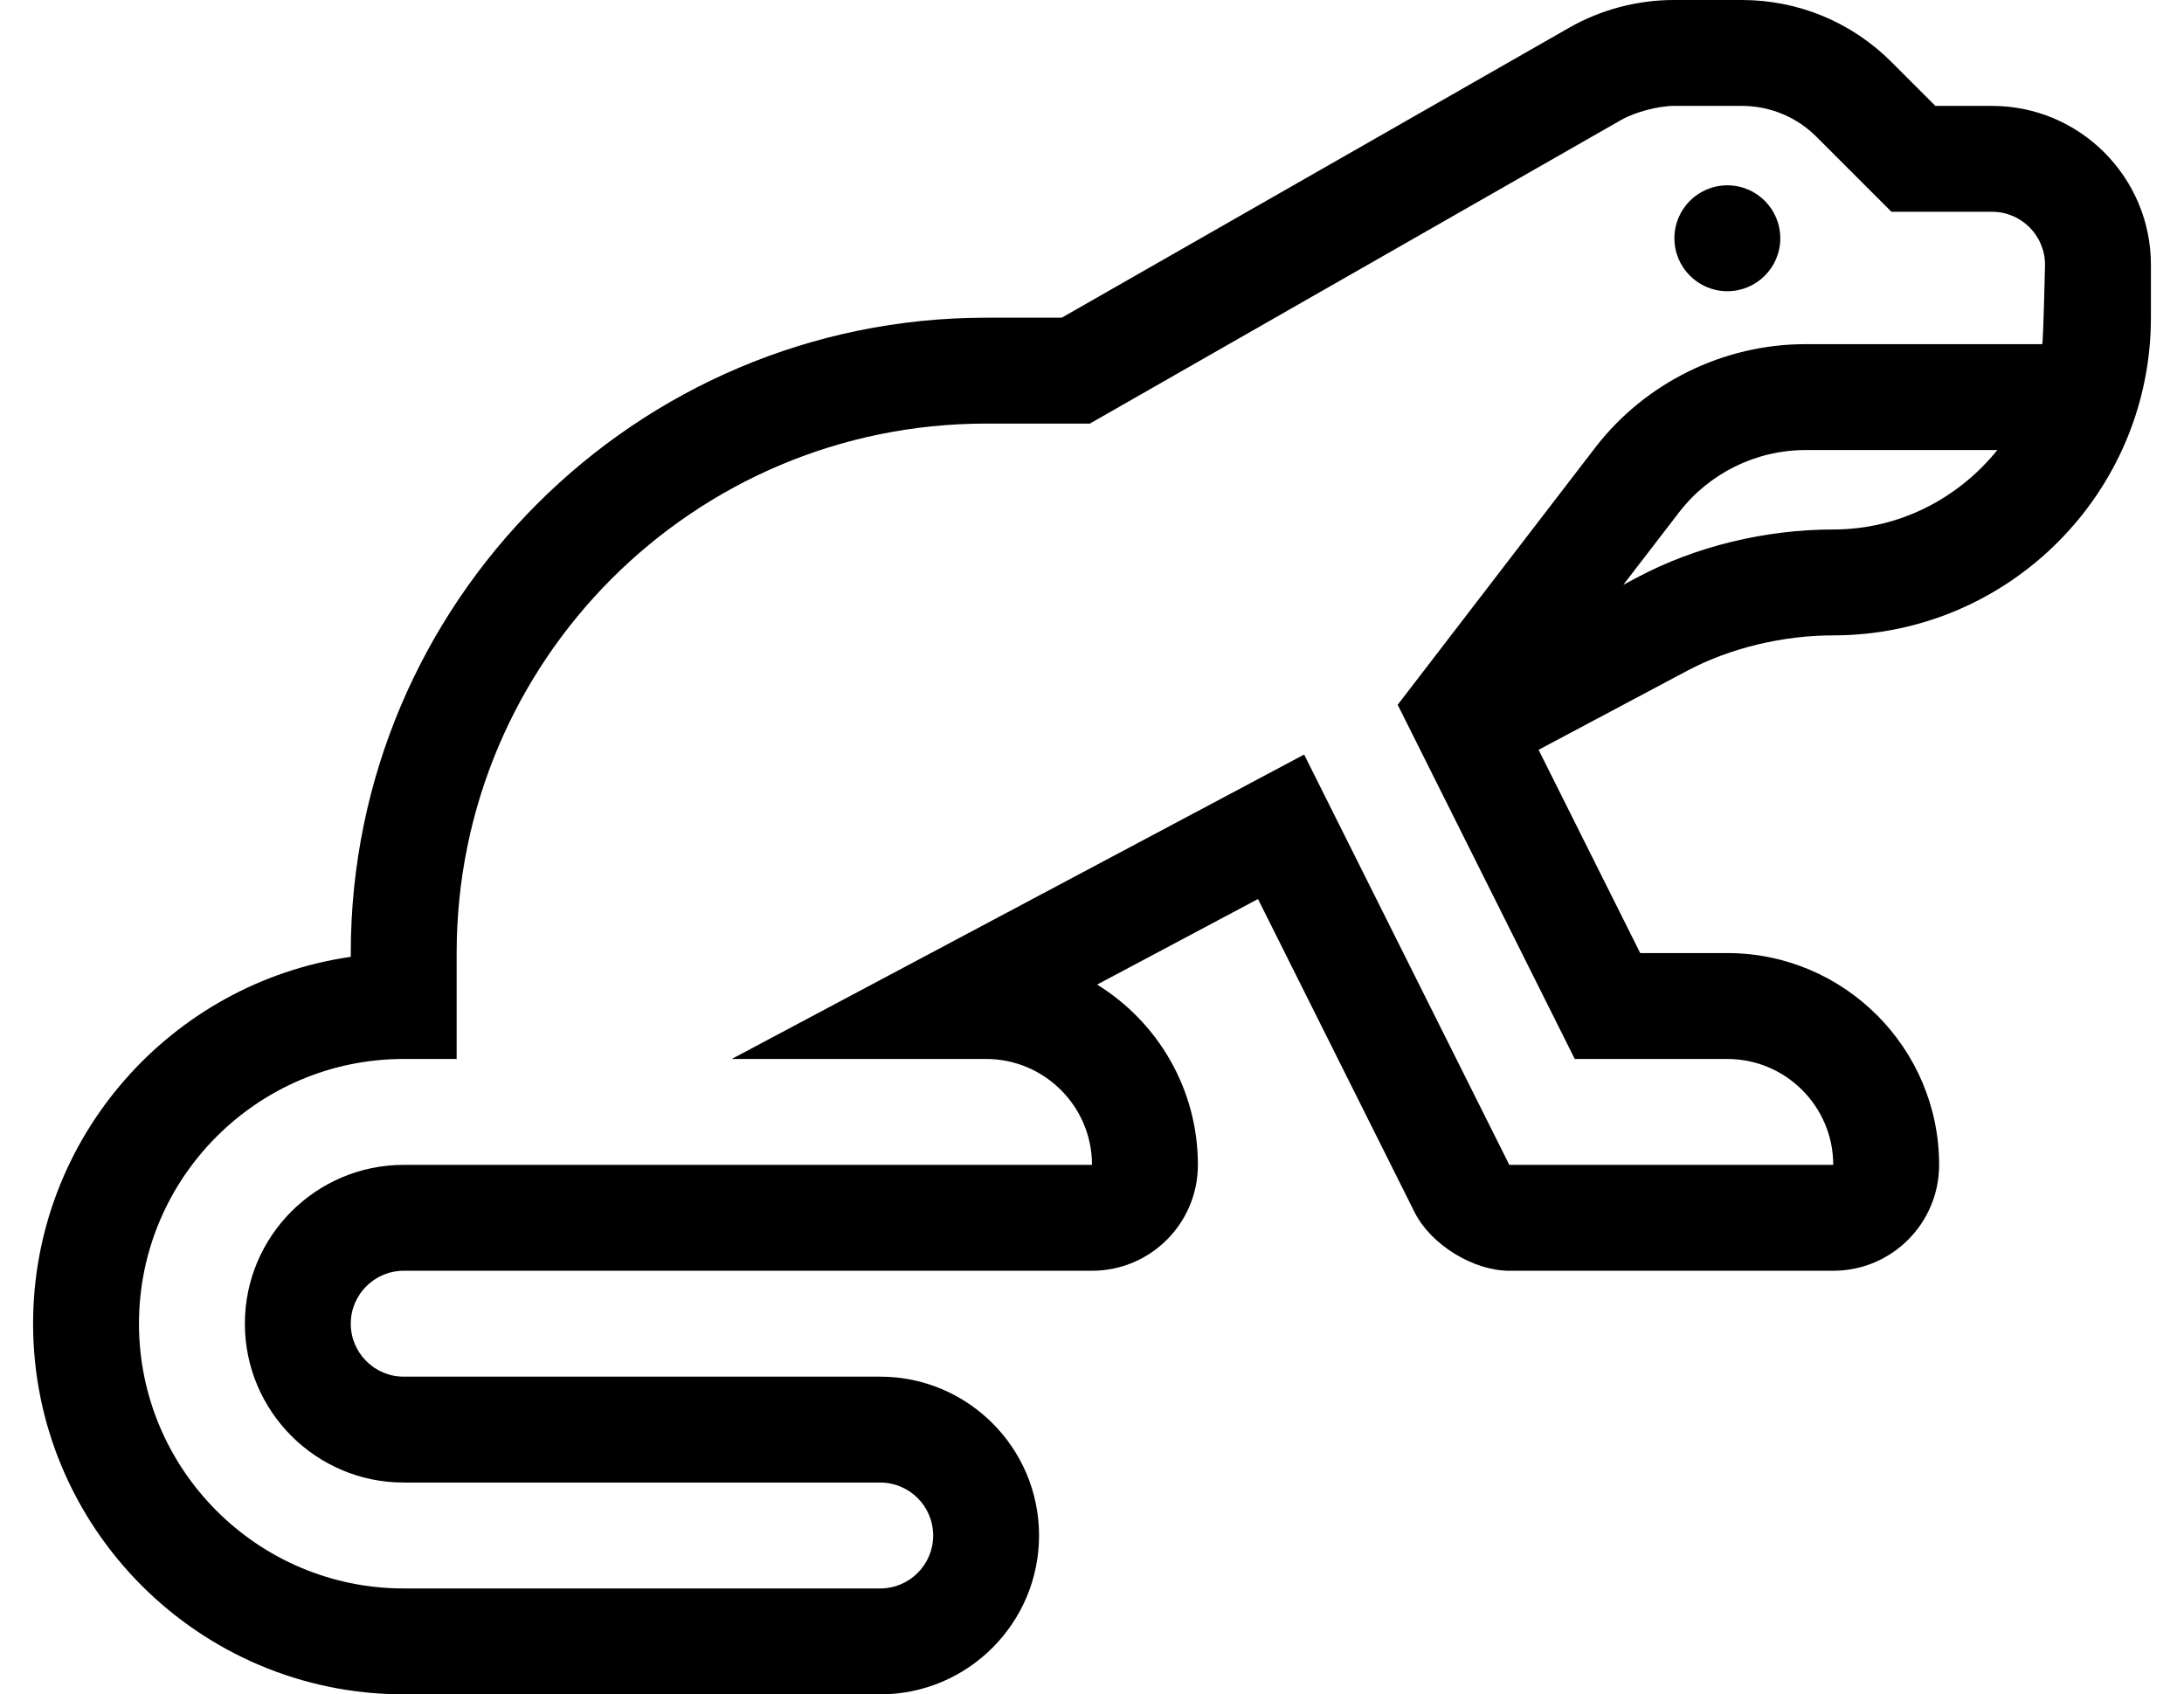
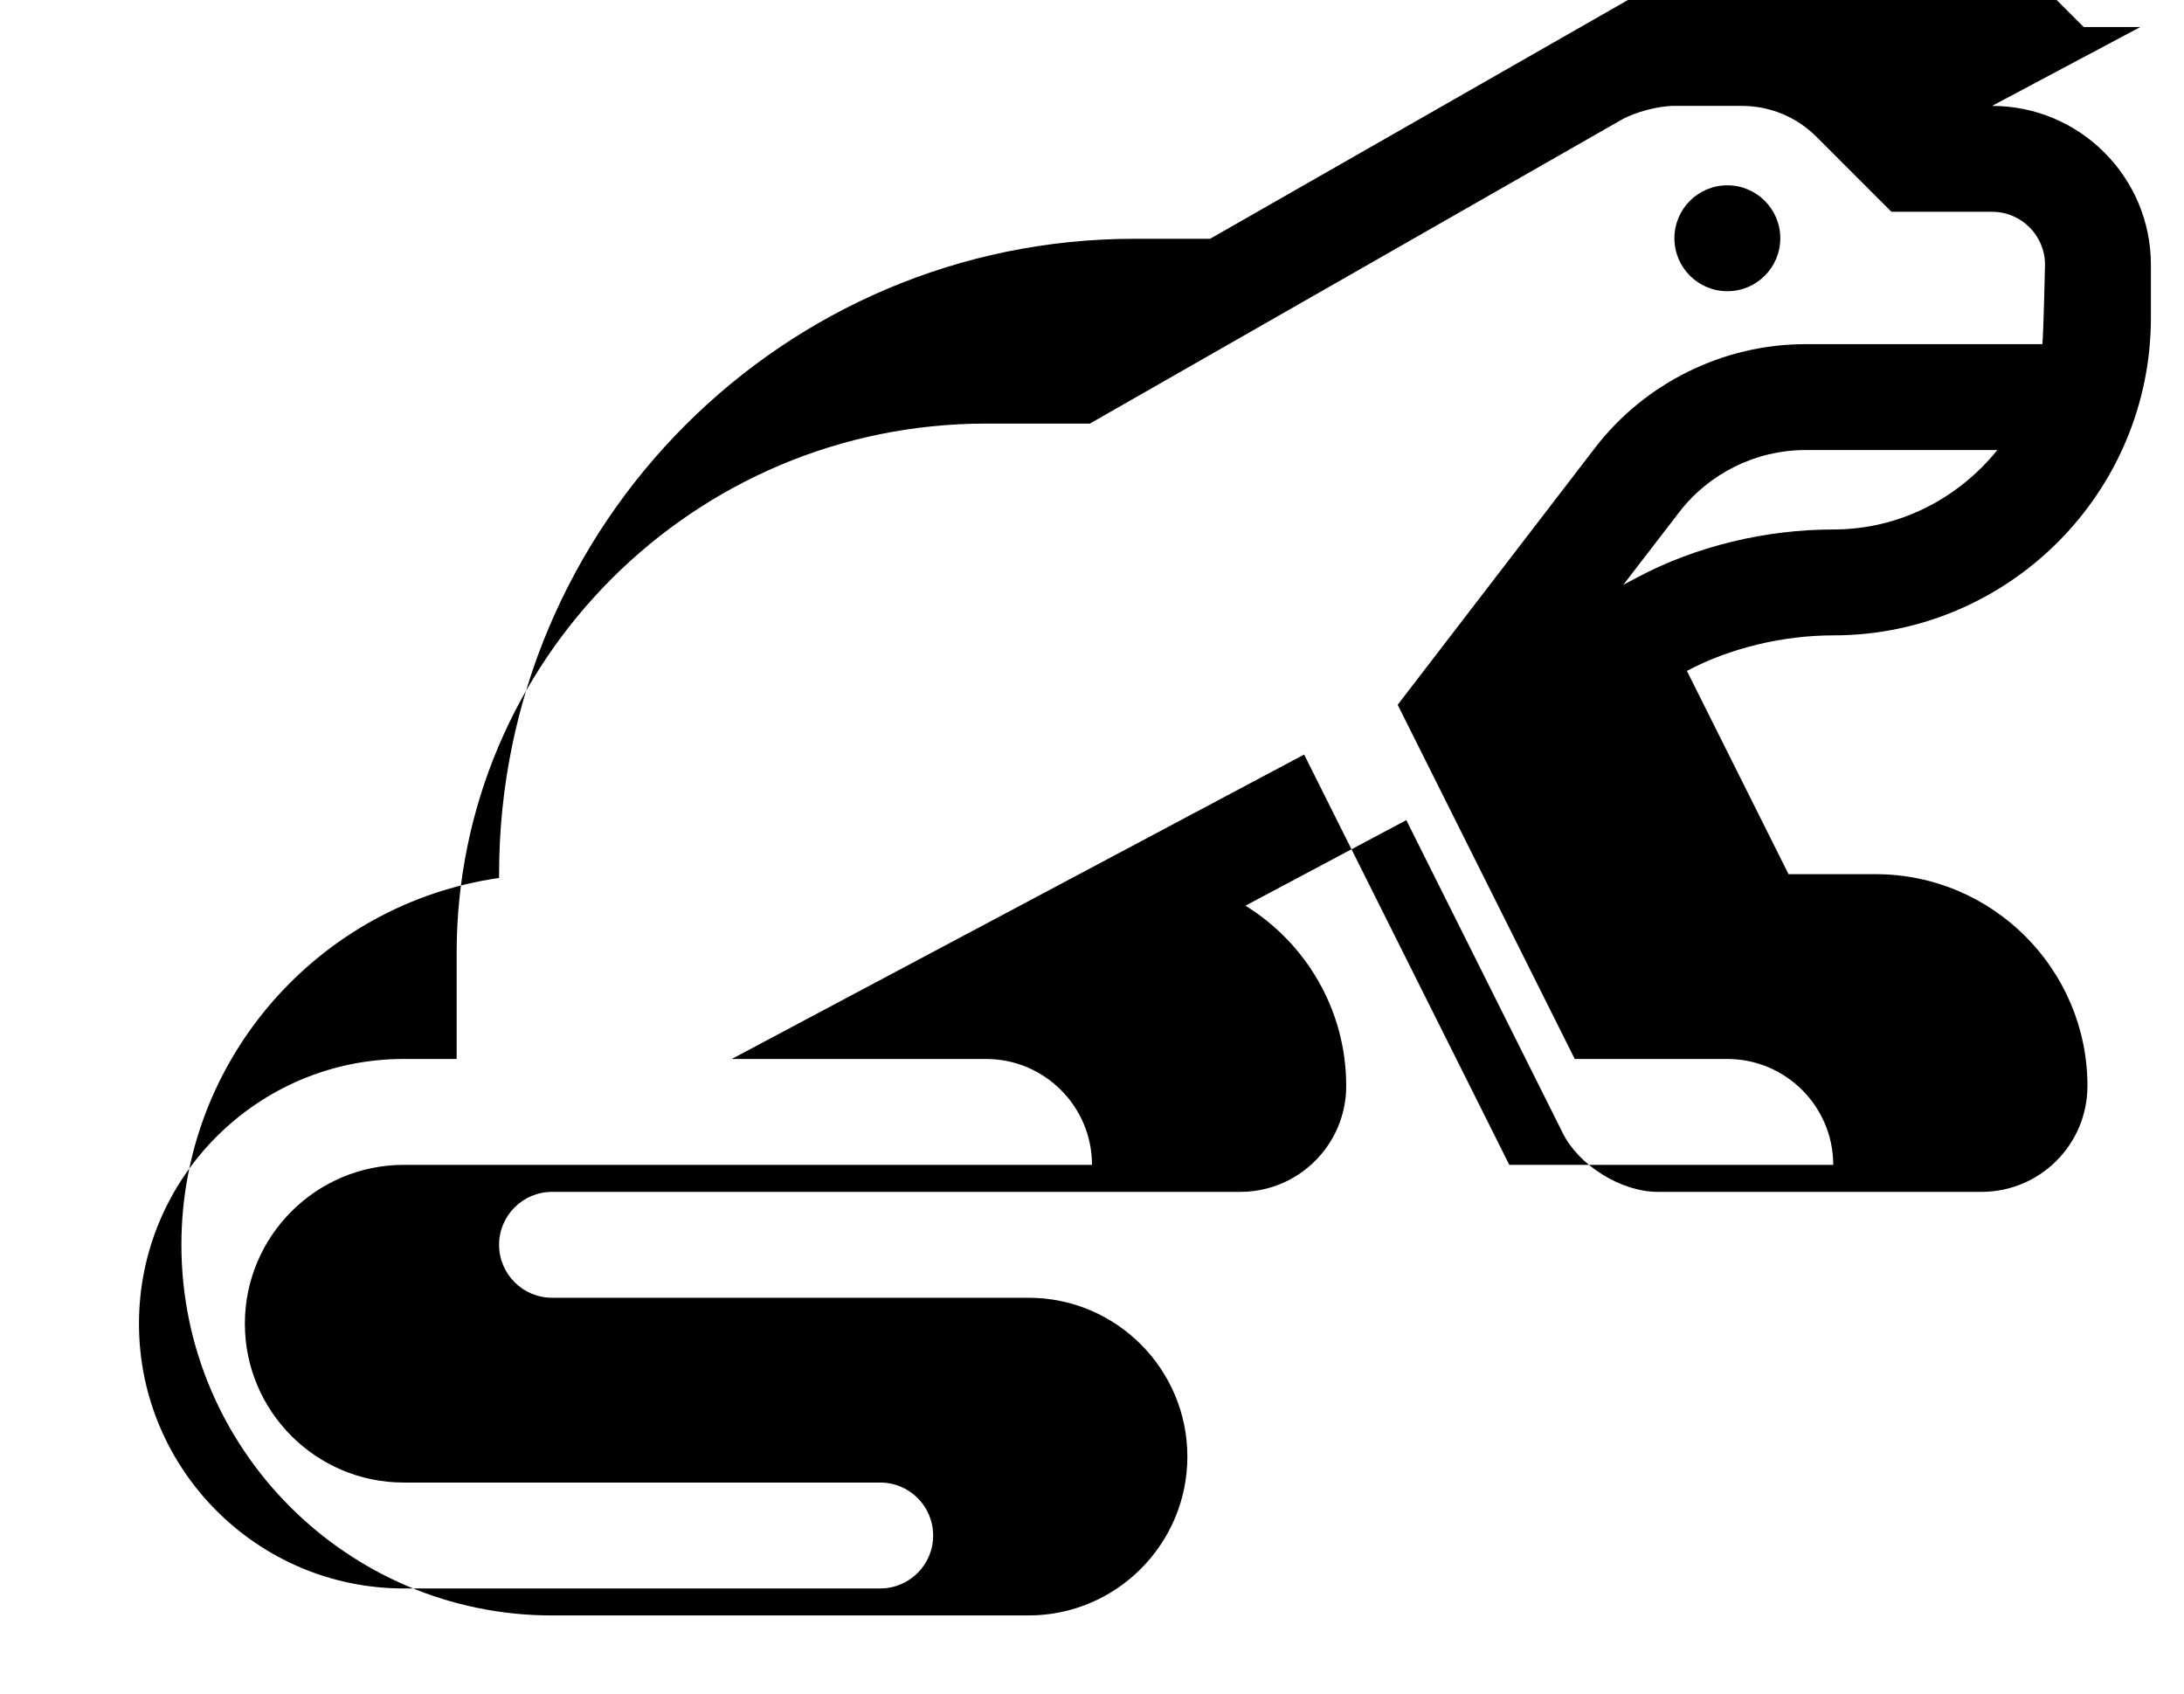
<svg xmlns="http://www.w3.org/2000/svg" version="1.1" viewBox="-10 0 660 512">
-   <path fill="currentColor" d="M512 56c8.84 0 16 7.16 16 16s-7.16 16 -16 16c-8.83 0 -16 -7.16 -16 -16s7.16 -16 16 -16zM592 32c26.47 0 48 21.53 48 48v16c0 52.94 -43.07 96 -96 96c-14.96 0 -31.01 3.71 -44.22 10.74l-44.82 23.84l30.71 61.42 h26.33c35.29 0 64 28.71 64 64c0 17.67 -14.33 32 -32 32h-97.9c-10.916 -0.001 -23.738 -7.926 -28.619 -17.69l-47.32 -94.64l-48.61 25.85c18.26 11.28 30.45 31.48 30.45 54.48c0 17.67 -14.33 32 -32 32h-208 c-8.82 0 -16 7.18 -16 16s7.18 16 16 16h144c26.47 0 48 21.53 48 48s-21.53 48 -48 48h-144c-61.76 0 -112 -50.24 -112 -112c0 -56.33 41.79 -103.07 96 -110.86v-1.14c0 -105.87 86.13 -192 192 -192h22.86l153.25 -87.57 c9.649 -5.52 20.63 -8.43 31.75 -8.43h20.489c17.091 0 33.17 6.66 45.25 18.74l13.261 13.26h17.14zM544 160c20.12 0 37.86 -9.48 49.59 -24h-58.09c-14.78 0 -29 7 -38.04 18.76l-16.9 21.96l4.19 -2.229 c17.89 -9.521 38.99 -14.49 59.25 -14.49zM607.19 104c0.34 -2.65 0.81 -24 0.81 -24c0 -8.84 -7.16 -16 -16 -16h-30.4l-22.63 -22.63c-6.04 -6.04 -14.069 -9.37 -22.62 -9.37h-20.489h-0.002 c-4.69 0 -11.804 1.886 -15.878 4.21l-160.62 91.79h-31.36c-88.37 0 -160 71.63 -160 160v32h-16c-44.12 0 -80 35.89 -80 80s35.88 80 80 80h144c8.84 0 16 -7.16 16 -16s-7.16 -16 -16 -16h-144c-26.47 0 -48 -21.53 -48 -48 s21.53 -48 48 -48h208c0 -17.64 -14.34 -32 -32 -32h-76.87l172.98 -91.99l62 123.99h97.89c0 -17.64 -14.34 -32 -32 -32h-46.11l-53.51 -107.03l59.71 -77.739c15.07 -19.561 38.75 -31.23 63.41 -31.23h71.69z" />
+   <path fill="currentColor" d="M512 56c8.84 0 16 7.16 16 16s-7.16 16 -16 16c-8.83 0 -16 -7.16 -16 -16s7.16 -16 16 -16zM592 32c26.47 0 48 21.53 48 48v16c0 52.94 -43.07 96 -96 96c-14.96 0 -31.01 3.71 -44.22 10.74l30.71 61.42 h26.33c35.29 0 64 28.71 64 64c0 17.67 -14.33 32 -32 32h-97.9c-10.916 -0.001 -23.738 -7.926 -28.619 -17.69l-47.32 -94.64l-48.61 25.85c18.26 11.28 30.45 31.48 30.45 54.48c0 17.67 -14.33 32 -32 32h-208 c-8.82 0 -16 7.18 -16 16s7.18 16 16 16h144c26.47 0 48 21.53 48 48s-21.53 48 -48 48h-144c-61.76 0 -112 -50.24 -112 -112c0 -56.33 41.79 -103.07 96 -110.86v-1.14c0 -105.87 86.13 -192 192 -192h22.86l153.25 -87.57 c9.649 -5.52 20.63 -8.43 31.75 -8.43h20.489c17.091 0 33.17 6.66 45.25 18.74l13.261 13.26h17.14zM544 160c20.12 0 37.86 -9.48 49.59 -24h-58.09c-14.78 0 -29 7 -38.04 18.76l-16.9 21.96l4.19 -2.229 c17.89 -9.521 38.99 -14.49 59.25 -14.49zM607.19 104c0.34 -2.65 0.81 -24 0.81 -24c0 -8.84 -7.16 -16 -16 -16h-30.4l-22.63 -22.63c-6.04 -6.04 -14.069 -9.37 -22.62 -9.37h-20.489h-0.002 c-4.69 0 -11.804 1.886 -15.878 4.21l-160.62 91.79h-31.36c-88.37 0 -160 71.63 -160 160v32h-16c-44.12 0 -80 35.89 -80 80s35.88 80 80 80h144c8.84 0 16 -7.16 16 -16s-7.16 -16 -16 -16h-144c-26.47 0 -48 -21.53 -48 -48 s21.53 -48 48 -48h208c0 -17.64 -14.34 -32 -32 -32h-76.87l172.98 -91.99l62 123.99h97.89c0 -17.64 -14.34 -32 -32 -32h-46.11l-53.51 -107.03l59.71 -77.739c15.07 -19.561 38.75 -31.23 63.41 -31.23h71.69z" />
</svg>